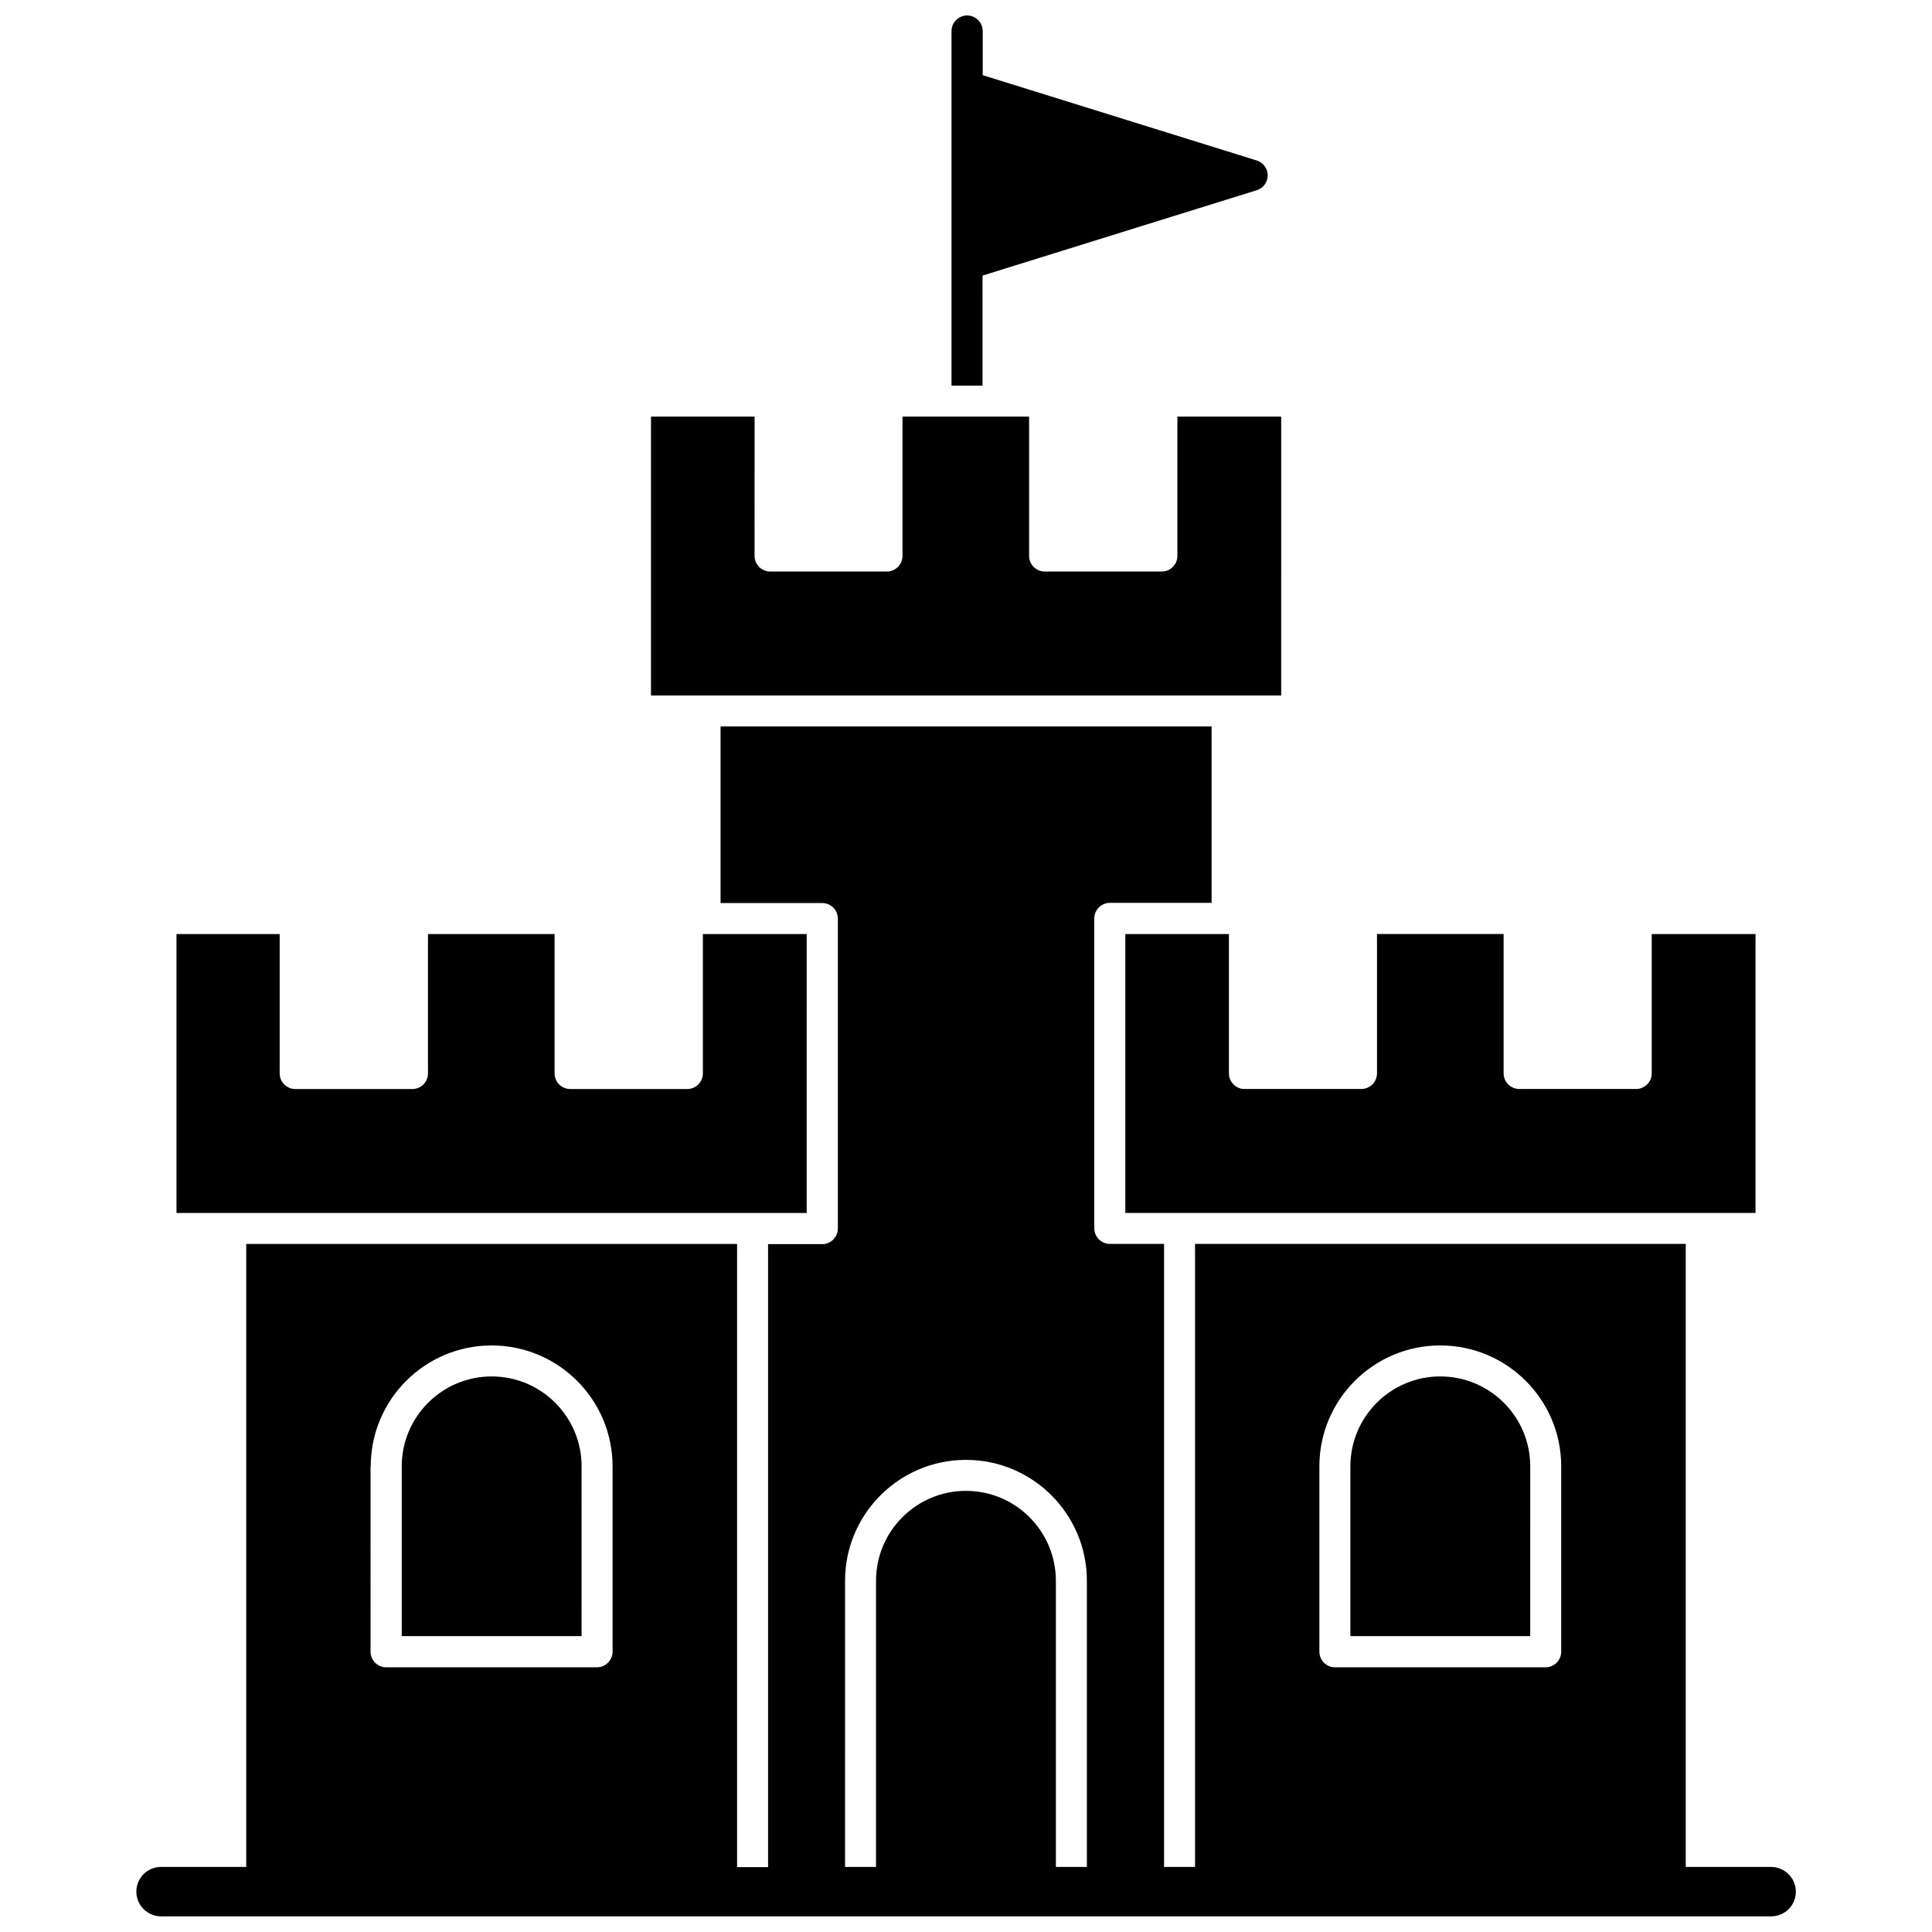
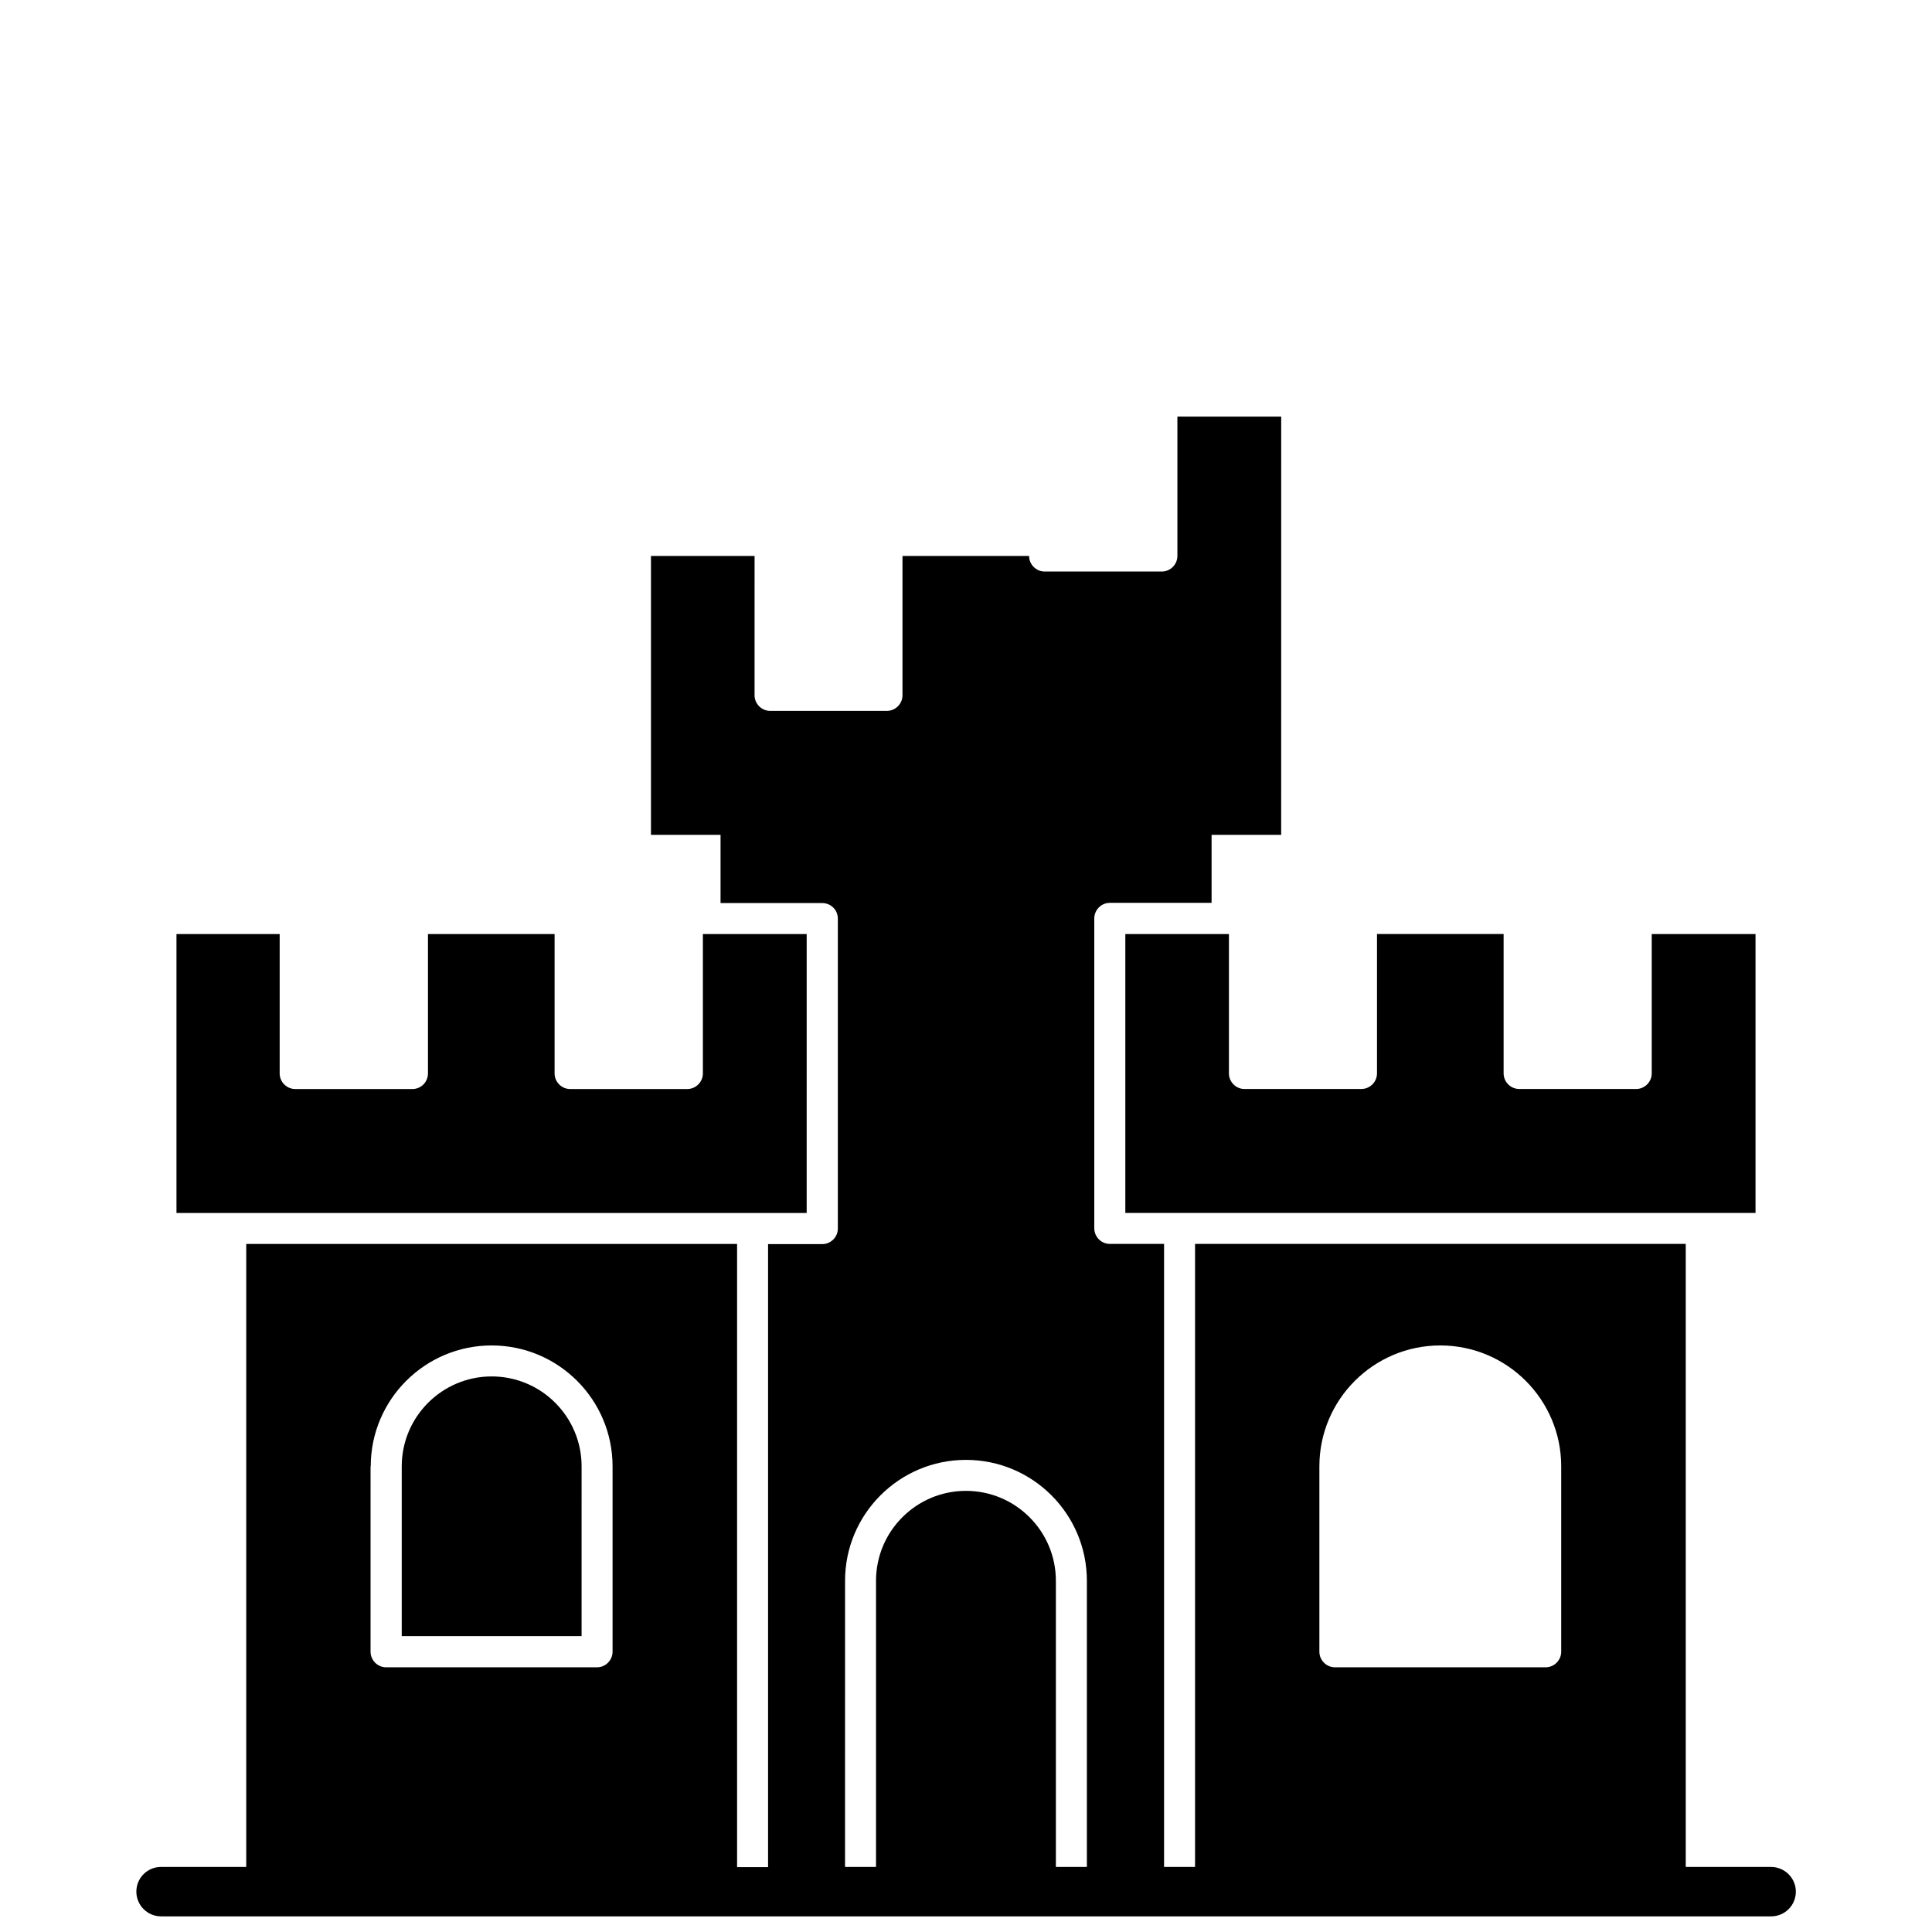
<svg xmlns="http://www.w3.org/2000/svg" width="800px" height="800px" version="1.1" viewBox="144 144 512 512">
  <defs>
    <clipPath id="b">
-       <path d="m396 148.09h84v98.906h-84z" />
-     </clipPath>
+       </clipPath>
    <clipPath id="a">
      <path d="m180 336h440v315.9h-440z" />
    </clipPath>
  </defs>
  <g clip-path="url(#b)">
    <path d="m404.43 217.02 72.648-22.621c1.715-0.555 2.871-2.117 2.871-3.93s-1.16-3.375-2.871-3.93l-72.648-22.621v-11.688c0-2.266-1.863-4.133-4.133-4.133-2.266 0-4.133 1.863-4.133 4.133v93.961h8.211l0.004-29.172z" />
  </g>
  <path d="m357.78 391.54h-27.508v36.93c0 2.266-1.863 4.133-4.133 4.133h-31.035c-2.266 0-4.133-1.863-4.133-4.133v-36.93h-33.555v36.93c0 2.266-1.812 4.133-4.133 4.133h-31.035c-2.266 0-4.133-1.863-4.133-4.133v-36.93h-27.348v73.91h167.01z" />
  <path d="m469.68 428.46v-36.93h-27.457v73.91h167.01v-73.91h-27.508v36.93c0 2.266-1.863 4.133-4.133 4.133l-30.984-0.004c-2.266 0-4.133-1.863-4.133-4.133v-36.93h-33.555v36.93c0 2.266-1.863 4.133-4.133 4.133h-31.035c-2.211 0-4.074-1.863-4.074-4.129z" />
-   <path d="m483.53 254.4h-27.508v36.93c0 2.266-1.863 4.133-4.133 4.133h-31.035c-2.266 0-4.133-1.863-4.133-4.133l0.004-36.93h-33.555v36.93c0 2.266-1.863 4.133-4.133 4.133l-30.934-0.004c-2.266 0-4.133-1.863-4.133-4.133l0.004-36.926h-27.457v73.91h167.01z" />
+   <path d="m483.53 254.4h-27.508v36.93c0 2.266-1.863 4.133-4.133 4.133h-31.035c-2.266 0-4.133-1.863-4.133-4.133h-33.555v36.93c0 2.266-1.863 4.133-4.133 4.133l-30.934-0.004c-2.266 0-4.133-1.863-4.133-4.133l0.004-36.926h-27.457v73.91h167.01z" />
  <path d="m298.13 532.6c0-13.148-10.68-23.832-23.832-23.832-13.148 0-23.832 10.68-23.832 23.832v44.988h47.66z" />
-   <path d="m549.53 532.6c0-13.148-10.68-23.832-23.832-23.832-13.148 0-23.832 10.68-23.832 23.832v44.988h47.66z" />
  <g clip-path="url(#a)">
    <path d="m613.31 638.75h-22.57v-165.1h-130.04v165.1h-8.211v-165.1h-14.359c-2.266 0-4.133-1.863-4.133-4.133v-82.121c0-2.266 1.863-4.133 4.133-4.133h26.953v-46.75h-130.13v46.805h26.953c2.266 0 4.133 1.812 4.133 4.133v82.121c0 2.266-1.863 4.133-4.133 4.133h-14.359v165.1h-8.211v-165.15h-130.08v165.1h-22.57c-3.629 0-6.551 2.922-6.551 6.551 0 3.629 2.973 6.551 6.551 6.551h426.68c3.629 0 6.551-2.922 6.551-6.551-0.004-3.629-2.977-6.551-6.602-6.551zm-119.66-106.15c0-17.684 14.359-32.043 32.043-32.043 17.684 0 32.043 14.359 32.043 32.043v49.121c0 2.266-1.863 4.133-4.133 4.133h-55.82c-2.266 0-4.133-1.863-4.133-4.133zm-251.4 0c0-17.684 14.359-32.043 32.043-32.043s32.043 14.359 32.043 32.043v49.121c0 2.266-1.863 4.133-4.133 4.133h-55.871c-2.266 0-4.133-1.863-4.133-4.133l0.004-49.121zm181.57 106.15v-75.824c0-13.148-10.68-23.832-23.832-23.832-13.148 0-23.832 10.68-23.832 23.832v75.824h-8.211l0.004-75.824c0-17.684 14.359-32.043 32.043-32.043s32.043 14.359 32.043 32.043v75.824z" />
  </g>
</svg>